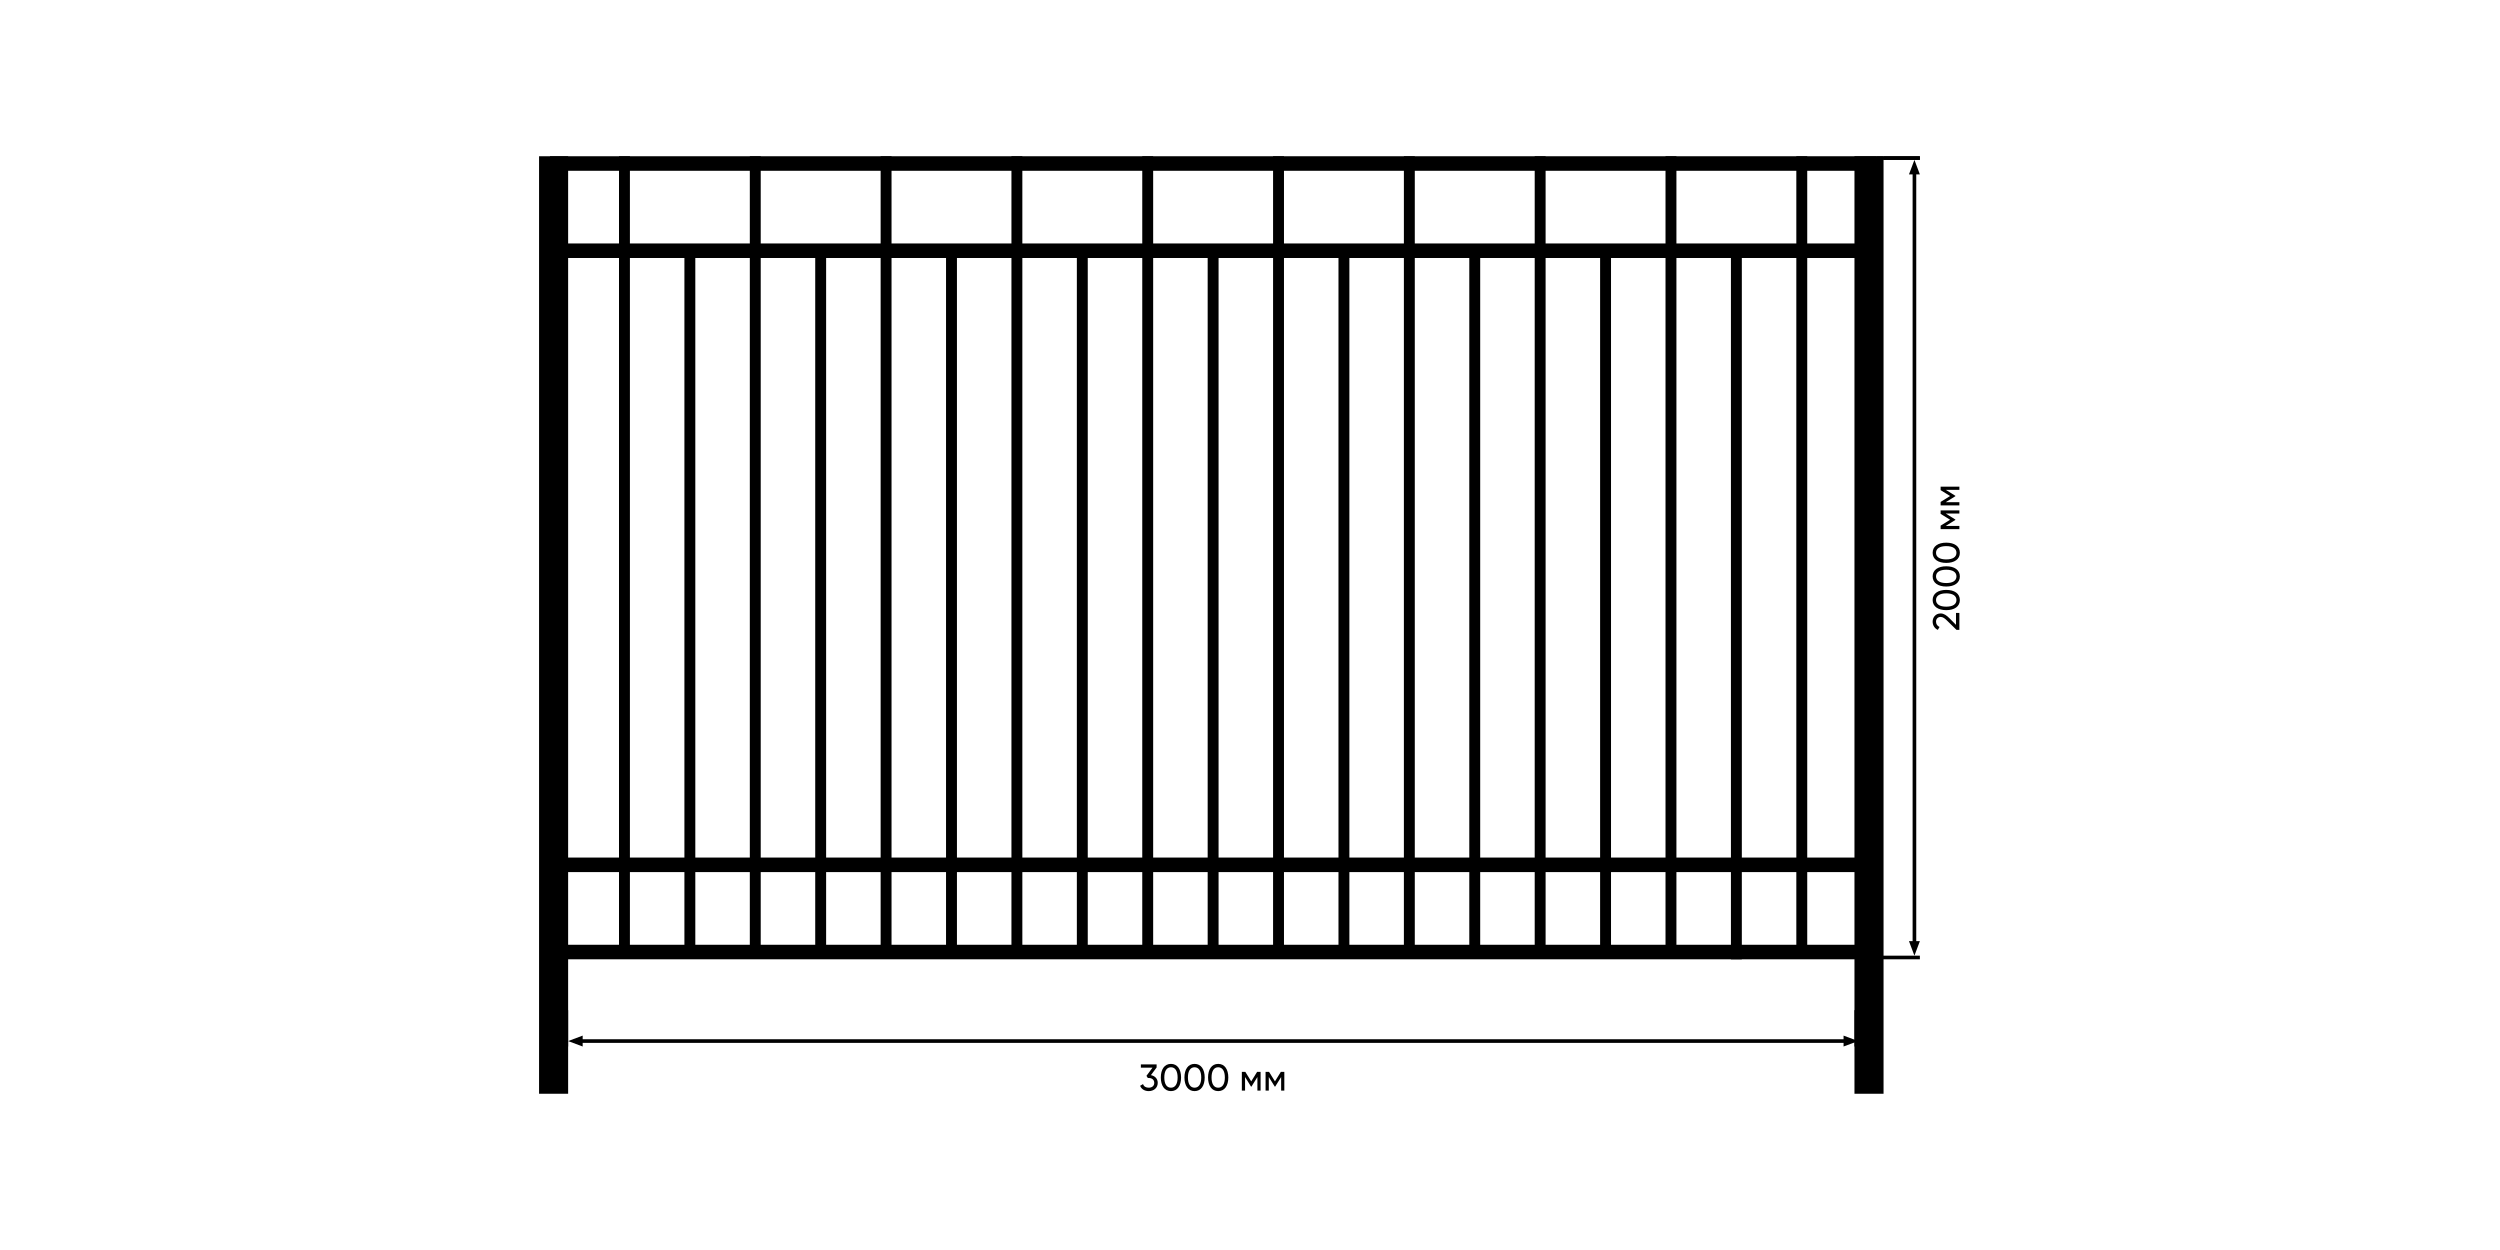
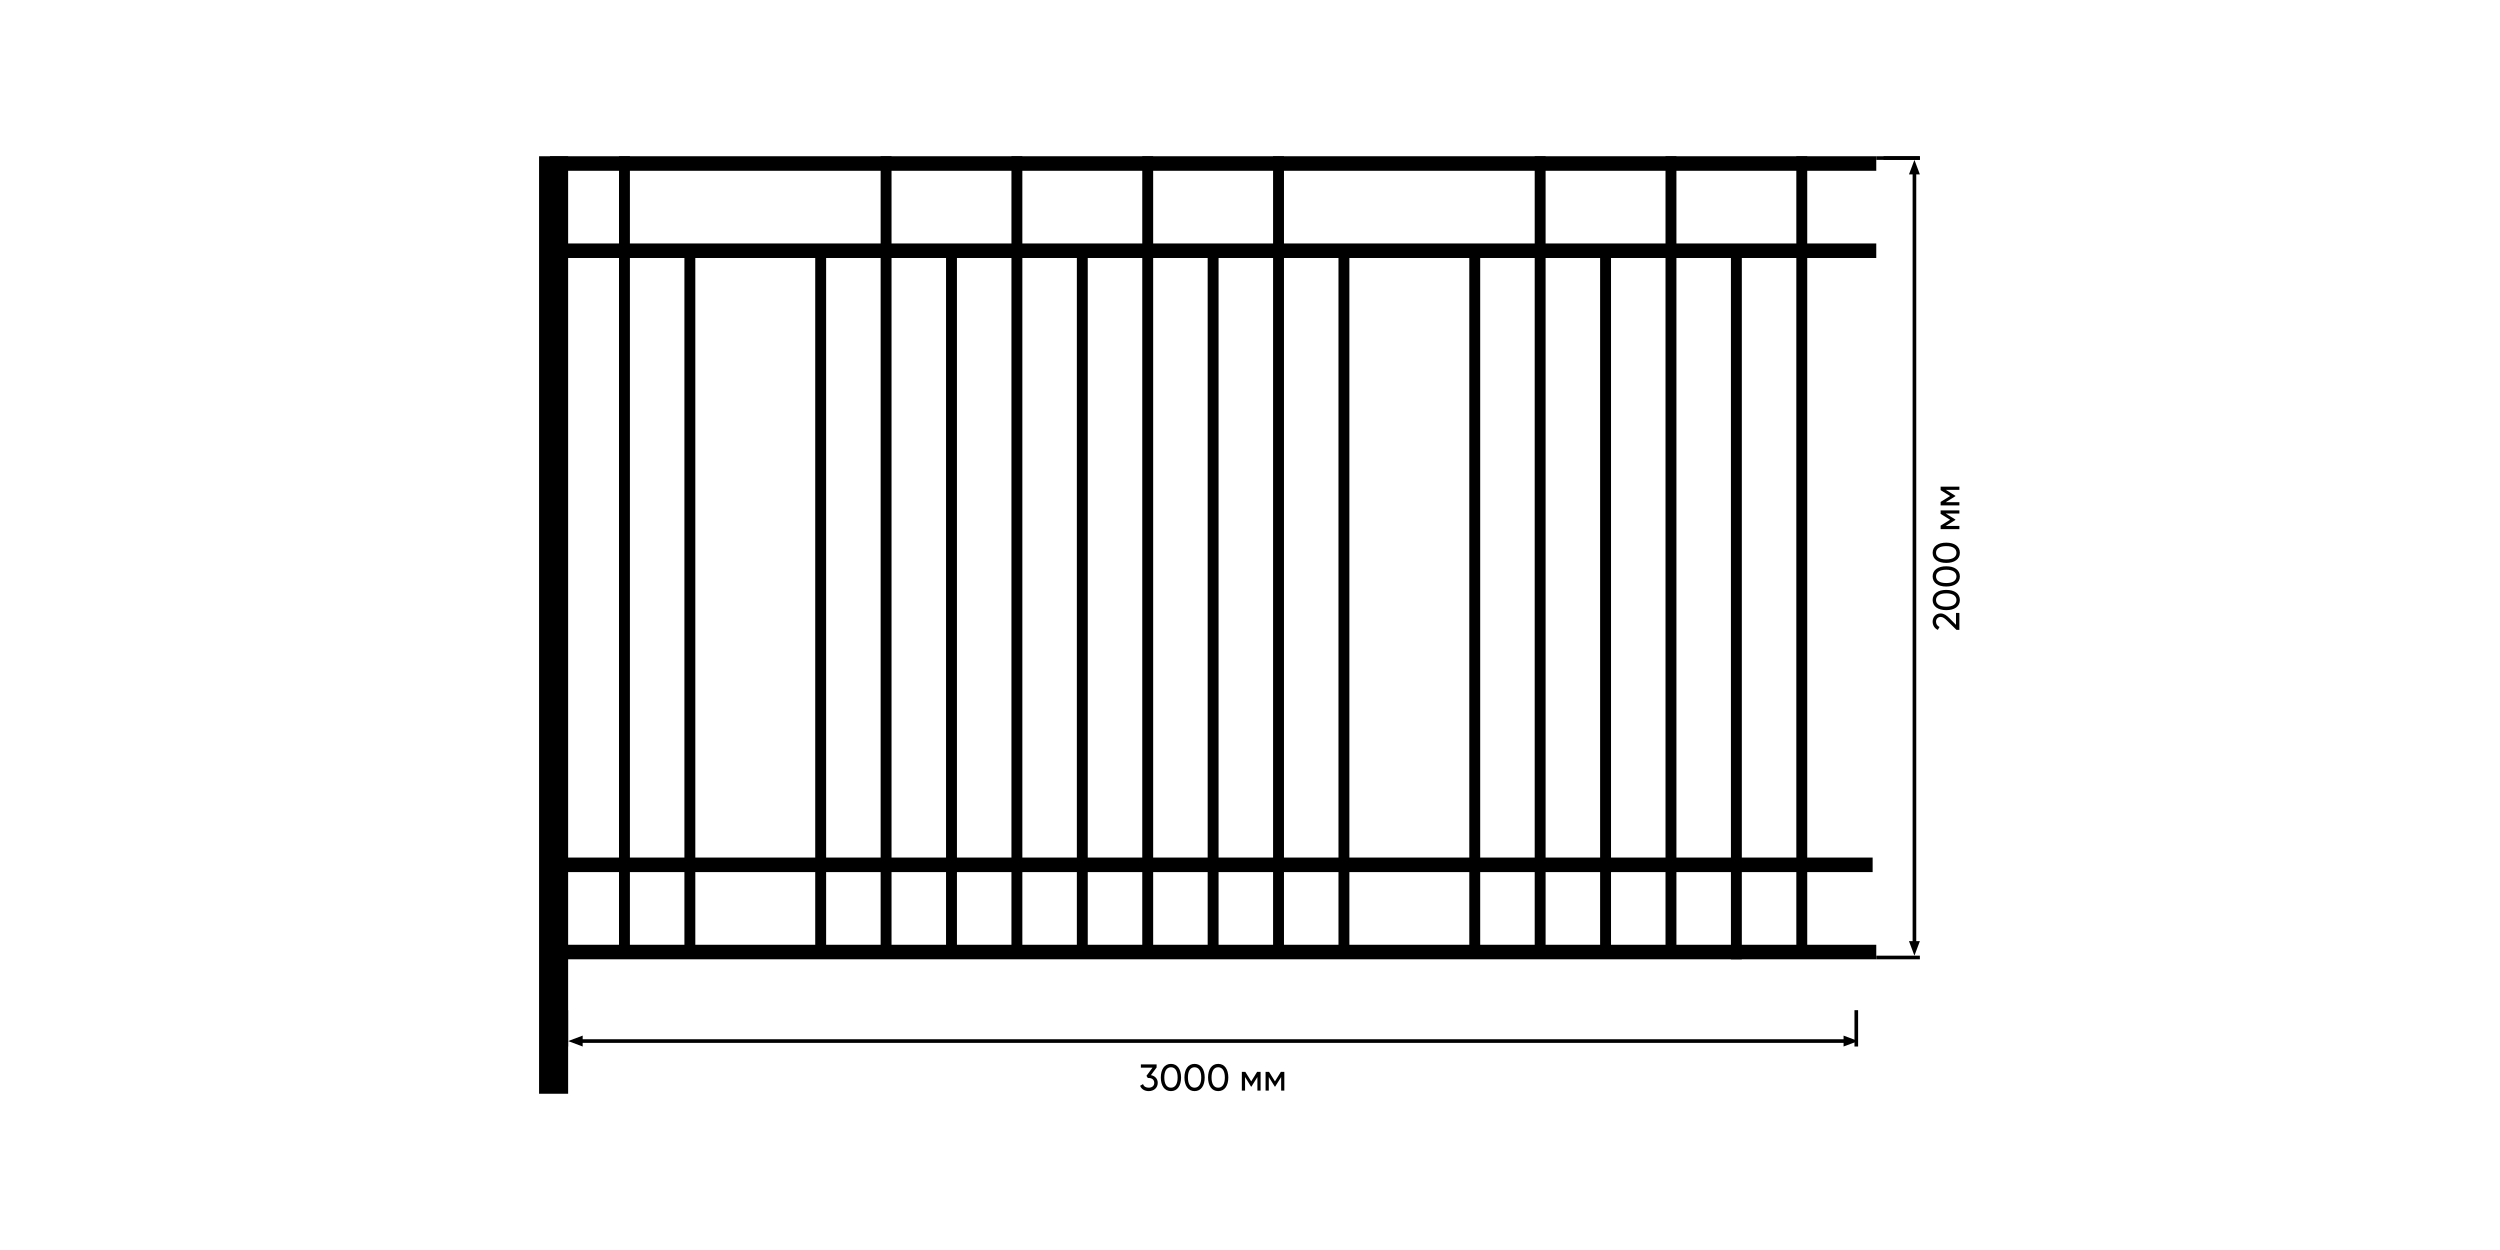
<svg xmlns="http://www.w3.org/2000/svg" width="1600" height="800" viewBox="0 0 1600 800" fill="none">
  <rect width="1600" height="800" fill="white" />
  <path fill-rule="evenodd" clip-rule="evenodd" d="M363.605 646.512V669.767H361.279V646.512H363.605Z" fill="black" />
  <path fill-rule="evenodd" clip-rule="evenodd" d="M1189.19 646.512V669.767H1186.86V646.512H1189.19Z" fill="black" />
  <path d="M1179.88 662.791L1189.19 666.279L1179.88 669.767V662.791Z" fill="black" />
  <path fill-rule="evenodd" clip-rule="evenodd" d="M1182.63 667.442H371V665.116H1182.63V667.442Z" fill="black" />
  <path d="M372.907 662.791L363.605 666.279L372.907 669.767V662.791Z" fill="black" />
  <path fill-rule="evenodd" clip-rule="evenodd" d="M1228.72 100.001L1205.47 100.001V102.327H1228.72V100.001Z" fill="black" />
  <path fill-rule="evenodd" clip-rule="evenodd" d="M1228.72 611.628H1200.81V613.953H1228.72V611.628Z" fill="black" />
  <path fill-rule="evenodd" clip-rule="evenodd" d="M1224.07 109V604.349H1226.4V109H1224.07Z" fill="black" />
  <path d="M1228.72 111.629L1225.23 102.327L1221.74 111.629H1228.72Z" fill="black" />
  <path d="M1228.72 602.326L1225.23 611.628L1221.74 602.326H1228.72Z" fill="black" />
  <path fill-rule="evenodd" clip-rule="evenodd" d="M1228.72 100L1200.81 100V102.326H1228.72V100Z" fill="black" />
  <path d="M363.605 100H345V700H363.605V100Z" fill="black" />
  <path d="M403.14 100H396.163V606.977H403.14V100Z" fill="black" />
  <path d="M445 158.14H438.023V611.628H445V158.14Z" fill="black" />
-   <path d="M486.86 100H479.884V606.977H486.86V100Z" fill="black" />
  <path d="M528.721 160.465H521.744V606.977H528.721V160.465Z" fill="black" />
  <path d="M570.581 100H563.605V606.977H570.581V100Z" fill="black" />
  <path d="M612.442 158.14H605.465V611.628H612.442V158.14Z" fill="black" />
  <path d="M654.302 100H647.326V606.977H654.302V100Z" fill="black" />
  <path d="M696.163 160.465H689.186V606.977H696.163V160.465Z" fill="black" />
  <path d="M738.023 100H731.047V606.977H738.023V100Z" fill="black" />
  <path d="M779.884 158.14H772.907V611.628H779.884V158.14Z" fill="black" />
  <path d="M821.744 100H814.767V606.977H821.744V100Z" fill="black" />
  <path d="M863.605 160.465H856.628V606.977H863.605V160.465Z" fill="black" />
-   <path d="M905.465 100H898.488V606.977H905.465V100Z" fill="black" />
+   <path d="M905.465 100H898.488V606.977V100Z" fill="black" />
  <path d="M947.326 158.14H940.349V611.628H947.326V158.14Z" fill="black" />
  <path d="M989.186 100H982.209V606.977H989.186V100Z" fill="black" />
  <path d="M1031.05 160.465H1024.07V606.977H1031.05V160.465Z" fill="black" />
  <path d="M1072.91 100H1065.93V606.977H1072.91V100Z" fill="black" />
  <path d="M1114.77 160.465H1107.79V613.953H1114.77V160.465Z" fill="black" />
  <path d="M1156.63 100H1149.65V606.977H1156.63V100Z" fill="black" />
-   <path d="M1205.47 100H1186.86V700H1205.47V100Z" fill="black" />
  <path d="M1200.81 604.651H351.977V613.953H1200.81L1200.81 604.651Z" fill="black" />
  <path d="M1198.49 548.837H351.977V558.14H1198.49V548.837Z" fill="black" />
  <path d="M1200.81 155.814H351.977V165.116H1200.81V155.814Z" fill="black" />
  <path d="M1200.81 100L351.977 100V109.302H1200.81L1200.81 100Z" fill="black" />
  <path d="M736.584 688.088L740.232 683.168V681.2H730.152V683.288H737.616L733.728 688.544L734.616 689.912H735.192C737.208 689.912 738.72 691.016 738.72 693.032C738.72 695.024 737.208 696.128 735.192 696.128C733.368 696.128 732.048 695.36 731.544 693.8L729.672 694.904C730.536 697.16 732.72 698.312 735.192 698.312C738.216 698.312 740.952 696.44 740.952 693.032C740.952 690.248 739.008 688.544 736.584 688.088Z" fill="black" />
  <path d="M749.404 698.312C753.58 698.312 755.884 694.784 755.884 689.6C755.884 684.416 753.58 680.888 749.404 680.888C745.252 680.888 742.924 684.416 742.924 689.6C742.924 694.784 745.252 698.312 749.404 698.312ZM749.404 696.128C746.692 696.128 745.156 693.776 745.156 689.6C745.156 685.424 746.692 683.048 749.404 683.048C752.116 683.048 753.676 685.424 753.676 689.6C753.676 693.776 752.116 696.128 749.404 696.128Z" fill="black" />
  <path d="M764.521 698.312C768.697 698.312 771.001 694.784 771.001 689.6C771.001 684.416 768.697 680.888 764.521 680.888C760.369 680.888 758.041 684.416 758.041 689.6C758.041 694.784 760.369 698.312 764.521 698.312ZM764.521 696.128C761.809 696.128 760.273 693.776 760.273 689.6C760.273 685.424 761.809 683.048 764.521 683.048C767.233 683.048 768.793 685.424 768.793 689.6C768.793 693.776 767.233 696.128 764.521 696.128Z" fill="black" />
  <path d="M779.638 698.312C783.814 698.312 786.118 694.784 786.118 689.6C786.118 684.416 783.814 680.888 779.638 680.888C775.486 680.888 773.158 684.416 773.158 689.6C773.158 694.784 775.486 698.312 779.638 698.312ZM779.638 696.128C776.926 696.128 775.39 693.776 775.39 689.6C775.39 685.424 776.926 683.048 779.638 683.048C782.35 683.048 783.91 685.424 783.91 689.6C783.91 693.776 782.35 696.128 779.638 696.128Z" fill="black" />
  <path d="M806.779 686H804.547L800.779 692.072L797.011 686H794.779V698H796.843V689.288L800.659 695.432H800.923L804.739 689.288V698H806.779V686Z" fill="black" />
  <path d="M821.967 686H819.735L815.967 692.072L812.199 686H809.967V698H812.031V689.288L815.847 695.432H816.111L819.927 689.288V698H821.967V686Z" fill="black" />
  <path d="M1254 403.136V392.288H1251.84V399.896L1247.57 395.6C1245.91 393.944 1244.11 392.6 1242.02 392.6C1238.71 392.6 1236.89 395.216 1236.89 397.832C1236.89 400.016 1237.97 402.056 1240.2 403.136L1241.3 401.264C1239.79 400.544 1239.05 399.344 1239.05 397.808C1239.05 396.248 1240.08 394.832 1242.05 394.832C1243.46 394.832 1244.81 395.888 1246.13 397.208L1252.18 403.136H1254Z" fill="black" />
  <path d="M1254.31 384.018C1254.31 379.842 1250.78 377.538 1245.6 377.538C1240.42 377.538 1236.89 379.842 1236.89 384.018C1236.89 388.17 1240.42 390.498 1245.6 390.498C1250.78 390.498 1254.31 388.17 1254.31 384.018ZM1252.13 384.018C1252.13 386.73 1249.78 388.266 1245.6 388.266C1241.42 388.266 1239.05 386.73 1239.05 384.018C1239.05 381.306 1241.42 379.746 1245.6 379.746C1249.78 379.746 1252.13 381.306 1252.13 384.018Z" fill="black" />
  <path d="M1254.31 368.901C1254.31 364.725 1250.78 362.421 1245.6 362.421C1240.42 362.421 1236.89 364.725 1236.89 368.901C1236.89 373.053 1240.42 375.381 1245.6 375.381C1250.78 375.381 1254.31 373.053 1254.31 368.901ZM1252.13 368.901C1252.13 371.613 1249.78 373.149 1245.6 373.149C1241.42 373.149 1239.05 371.613 1239.05 368.901C1239.05 366.189 1241.42 364.629 1245.6 364.629C1249.78 364.629 1252.13 366.189 1252.13 368.901Z" fill="black" />
  <path d="M1254.31 353.784C1254.31 349.608 1250.78 347.304 1245.6 347.304C1240.42 347.304 1236.89 349.608 1236.89 353.784C1236.89 357.936 1240.42 360.264 1245.6 360.264C1250.78 360.264 1254.31 357.936 1254.31 353.784ZM1252.13 353.784C1252.13 356.496 1249.78 358.032 1245.6 358.032C1241.42 358.032 1239.05 356.496 1239.05 353.784C1239.05 351.072 1241.42 349.512 1245.6 349.512C1249.78 349.512 1252.13 351.072 1252.13 353.784Z" fill="black" />
  <path d="M1242 326.643V328.875L1248.07 332.643L1242 336.411V338.643H1254V336.579H1245.29L1251.43 332.763V332.499L1245.29 328.683H1254V326.643H1242Z" fill="black" />
  <path d="M1242 311.455V313.687L1248.07 317.455L1242 321.223V323.455H1254V321.391H1245.29L1251.43 317.575V317.311L1245.29 313.495H1254V311.455H1242Z" fill="black" />
</svg>